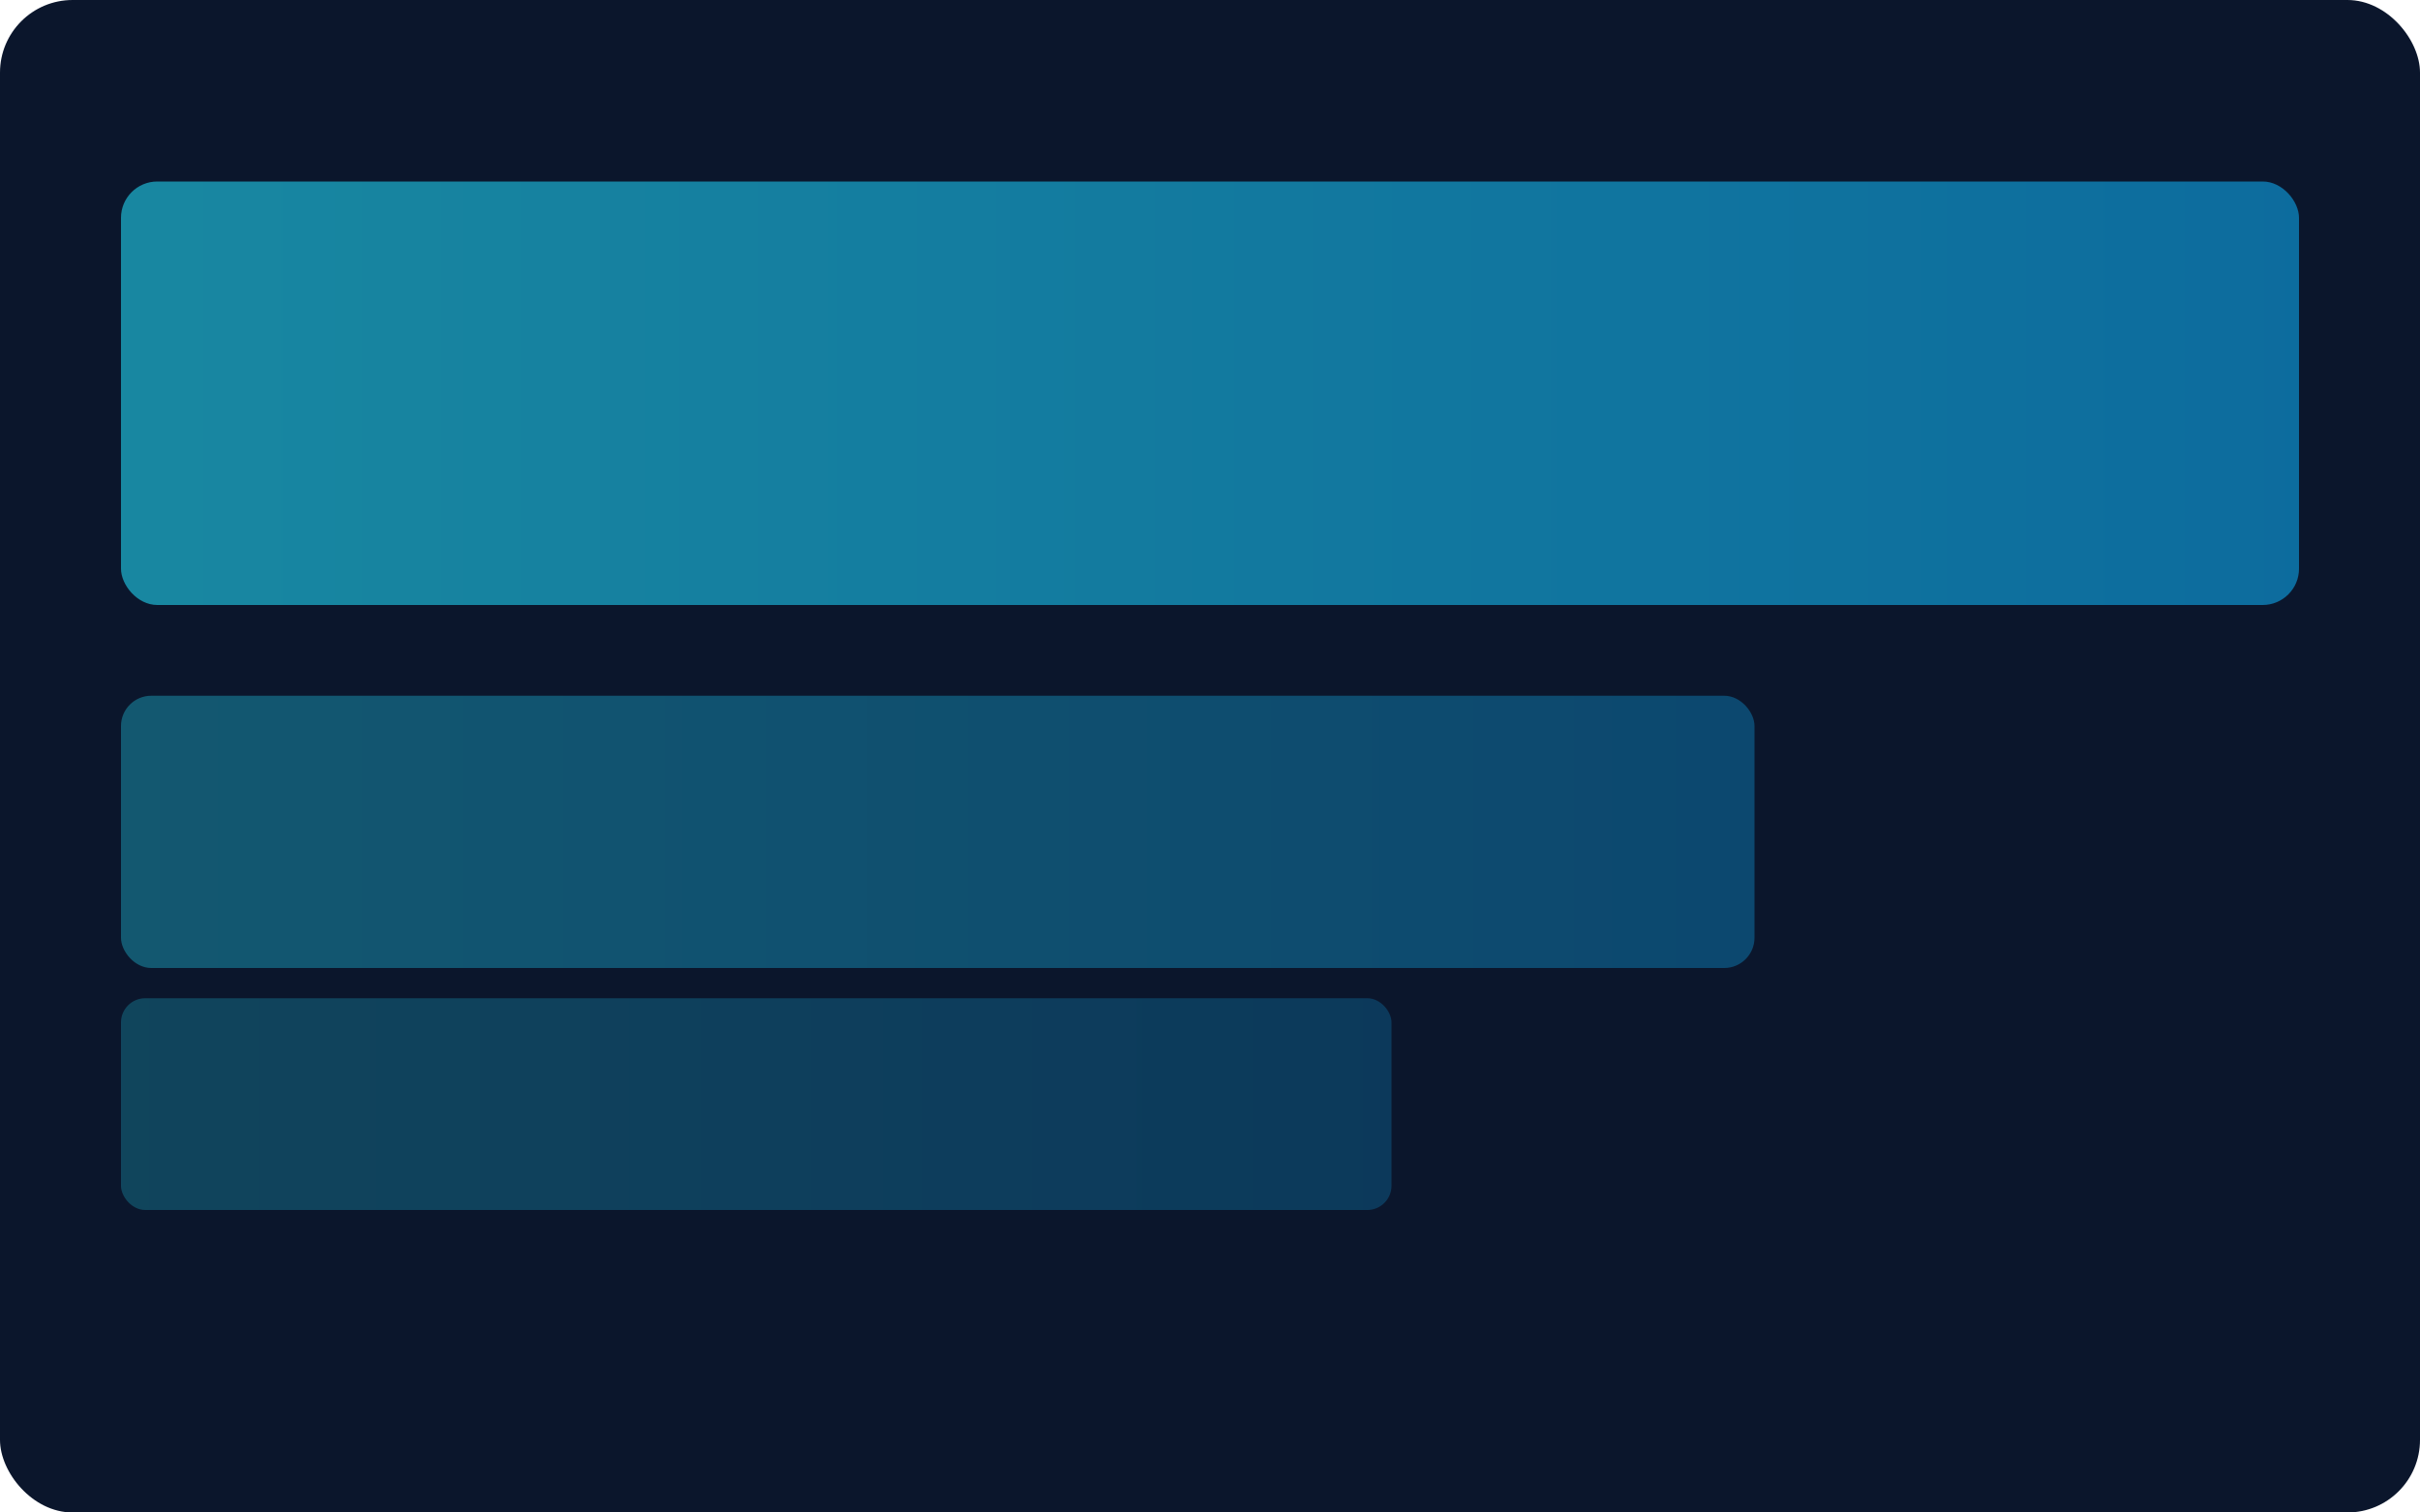
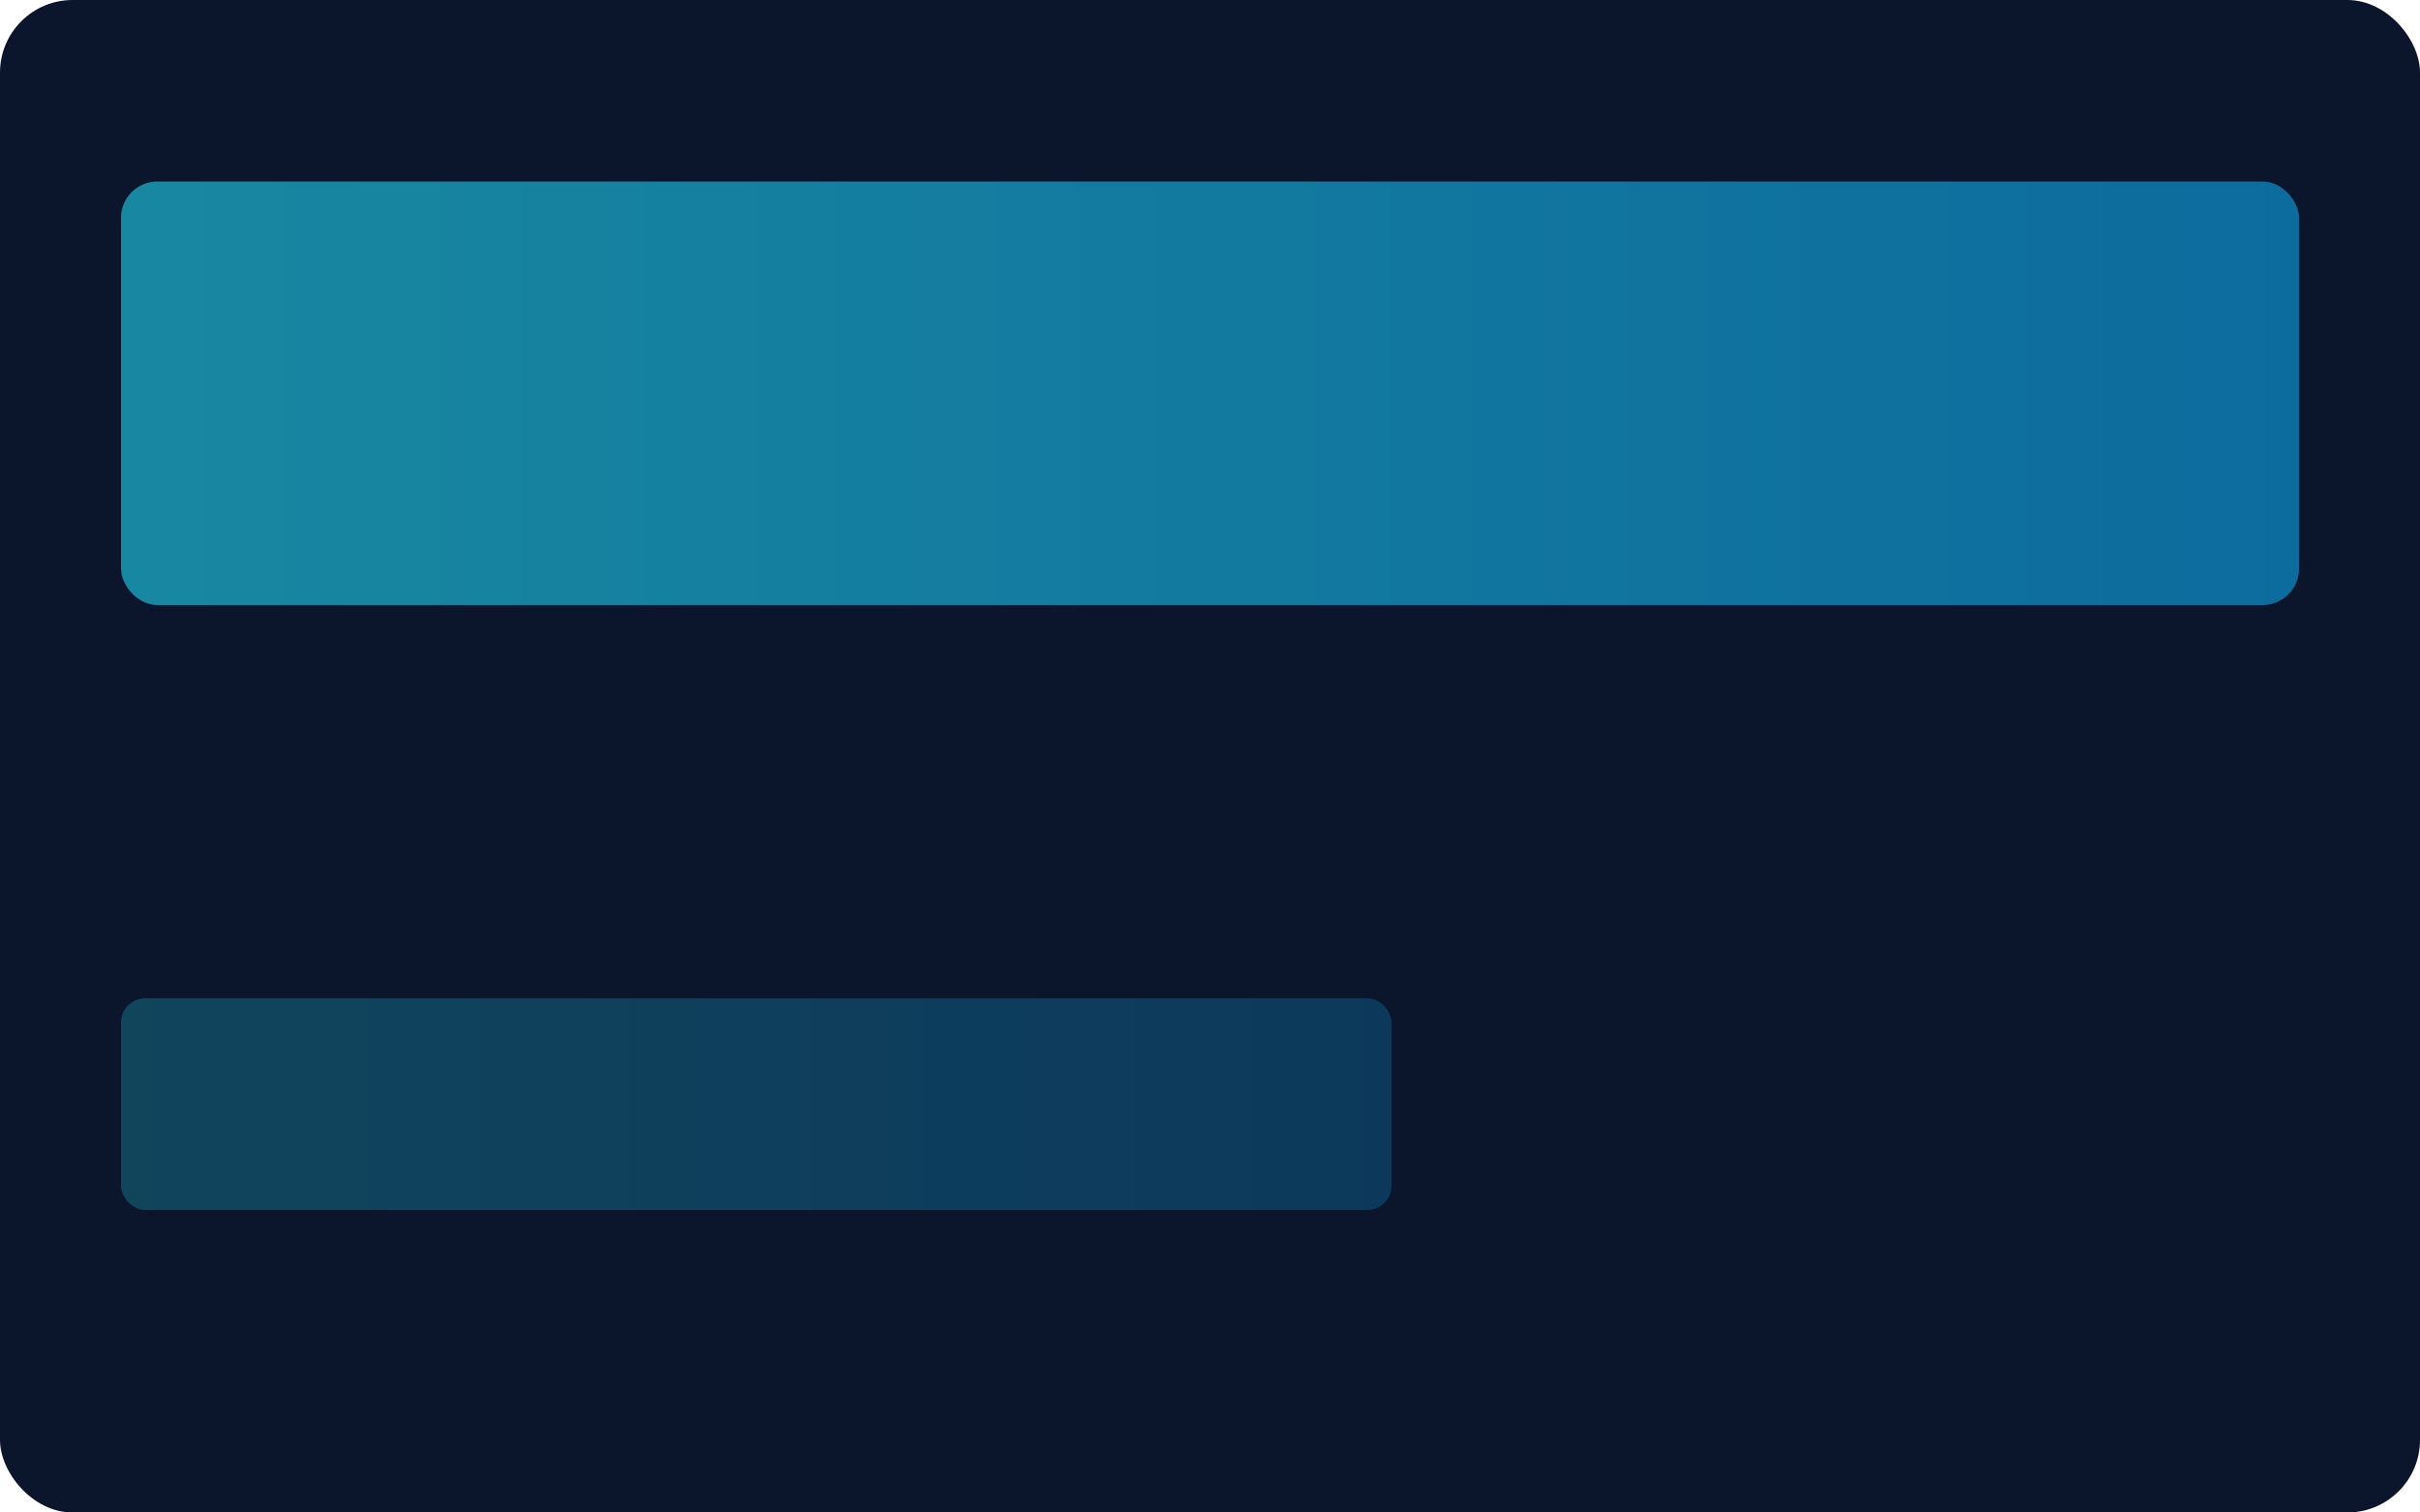
<svg xmlns="http://www.w3.org/2000/svg" width="800" height="500" viewBox="0 0 800 500">
  <defs>
    <linearGradient id="g2" x1="0" x2="1">
      <stop offset="0" stop-color="#22d3ee" />
      <stop offset="1" stop-color="#0ea5e9" />
    </linearGradient>
  </defs>
  <rect width="800" height="500" rx="24" fill="#0b162c" />
  <rect x="40" y="60" width="720" height="140" rx="12" fill="url(#g2)" opacity="0.6" />
-   <rect x="40" y="230" width="540" height="90" rx="10" fill="url(#g2)" opacity="0.35" />
  <rect x="40" y="330" width="420" height="70" rx="8" fill="url(#g2)" opacity="0.25" />
</svg>